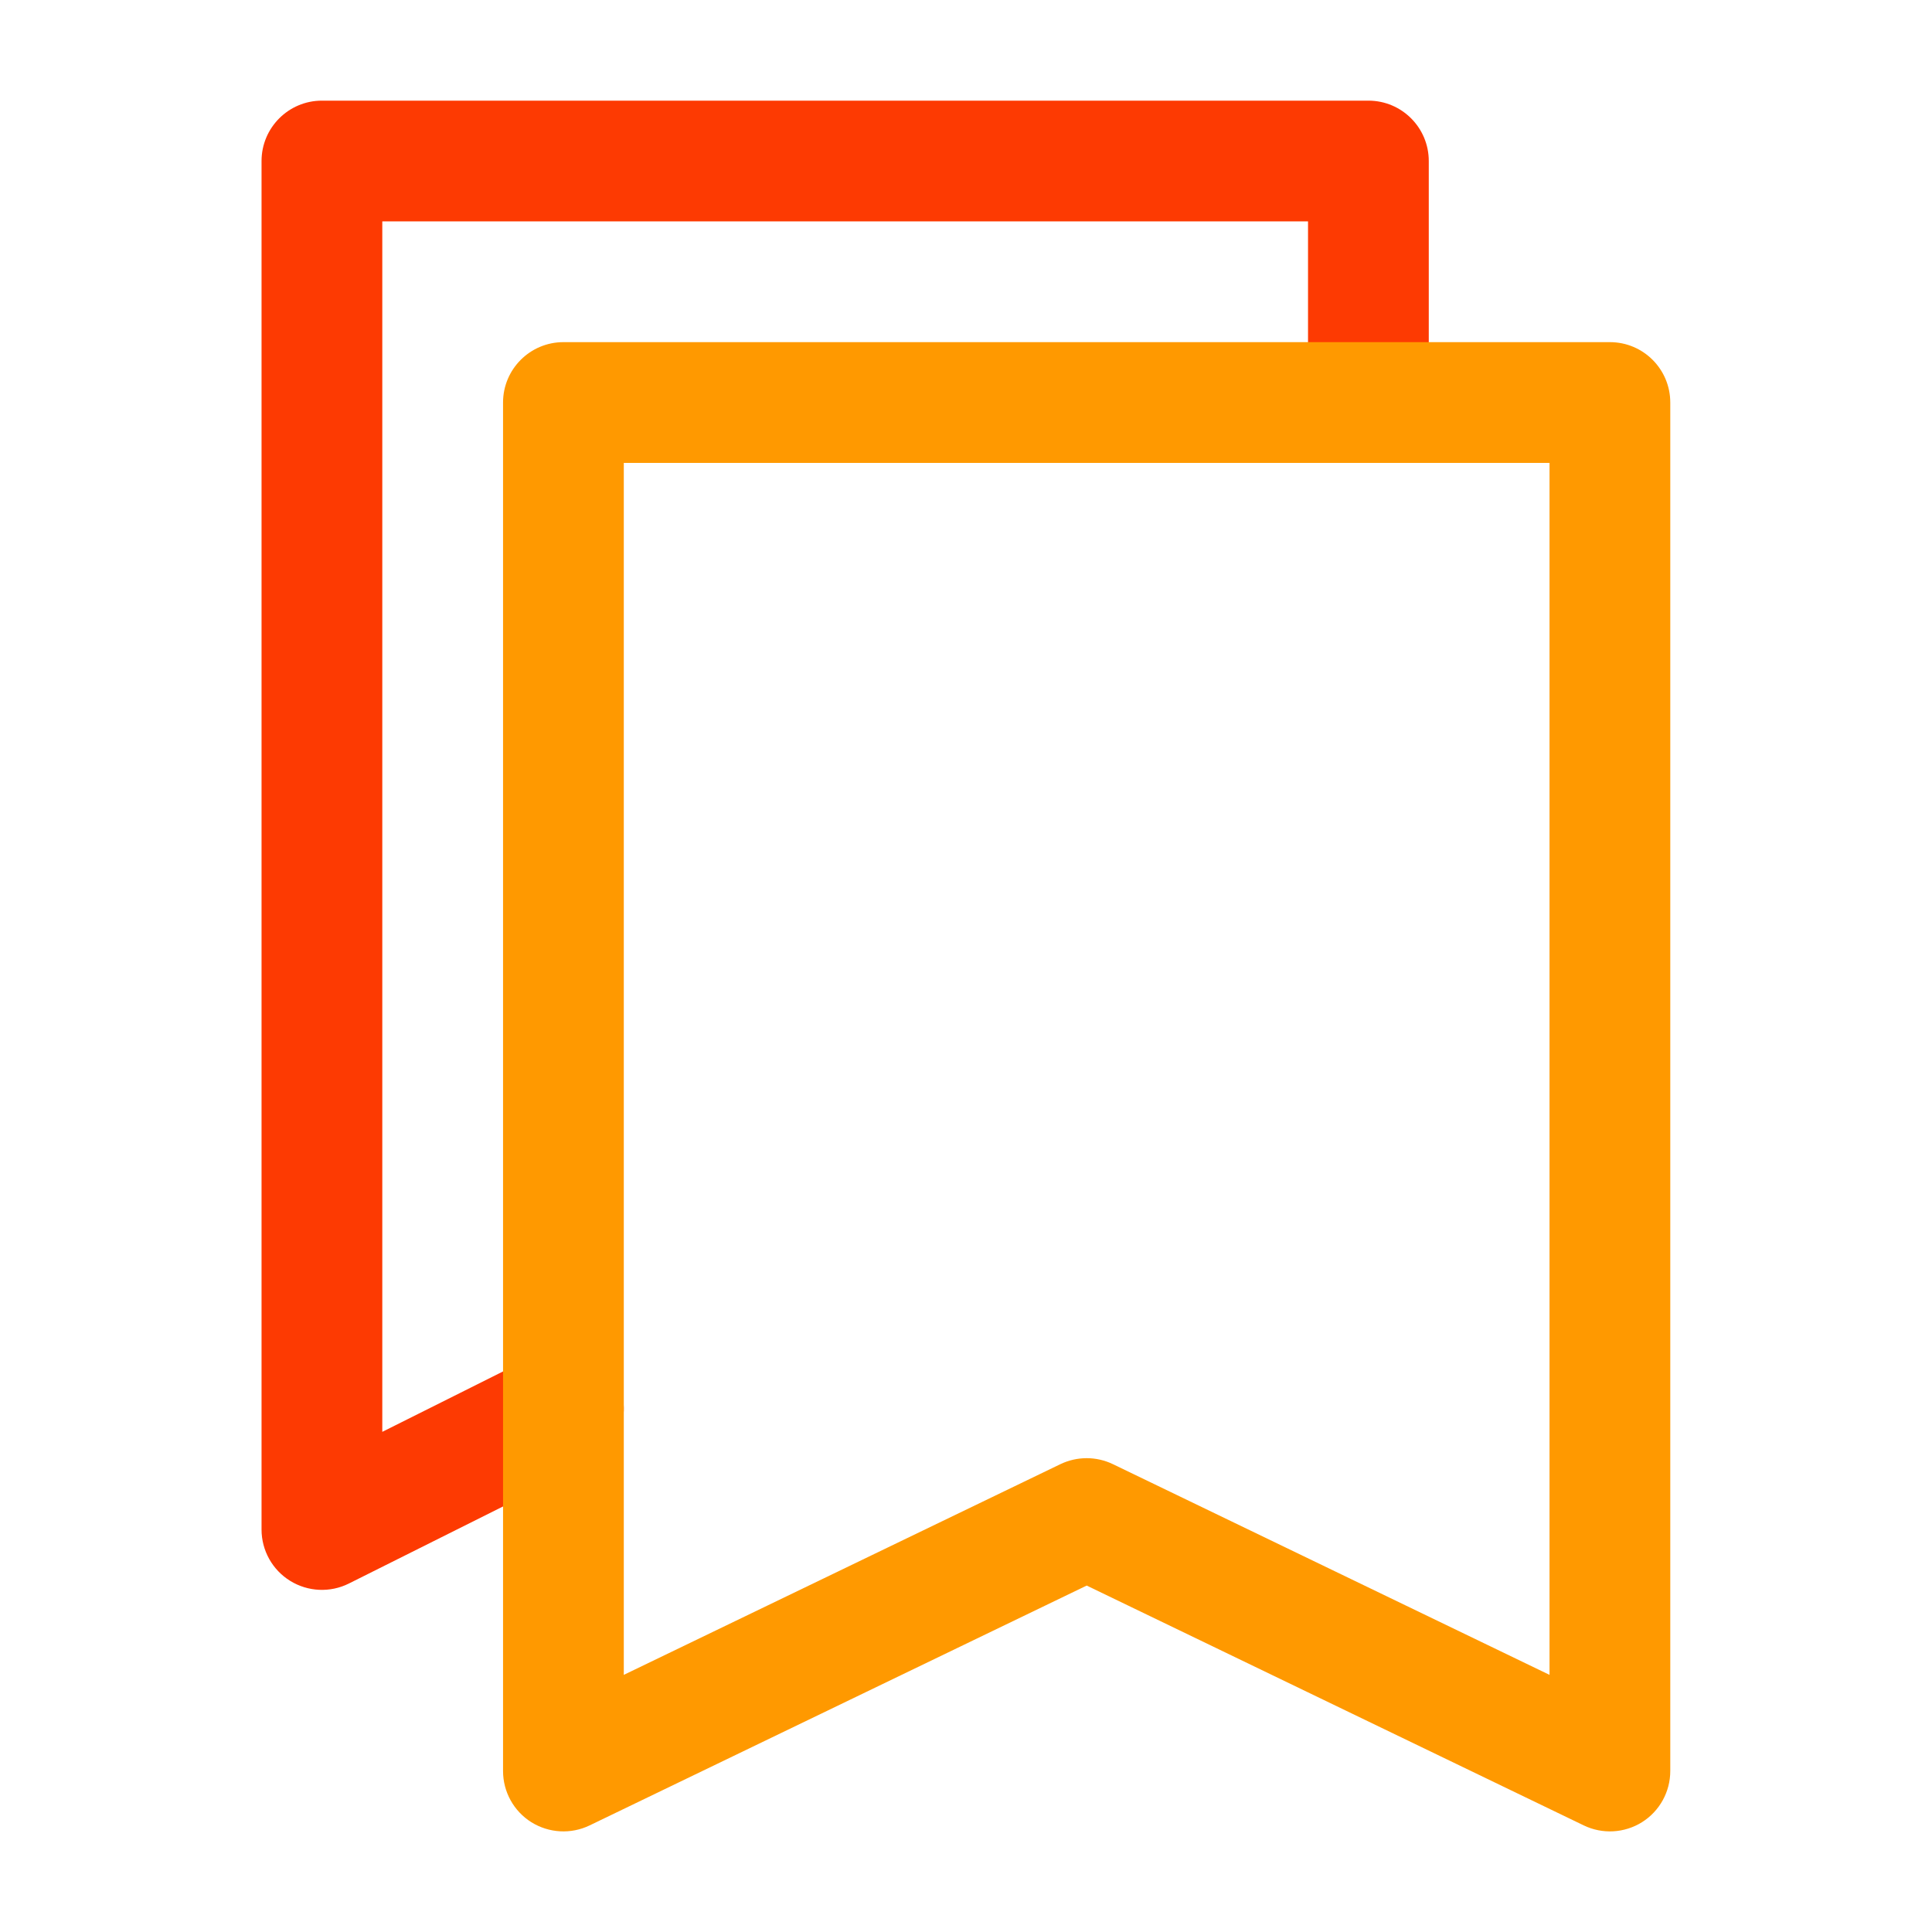
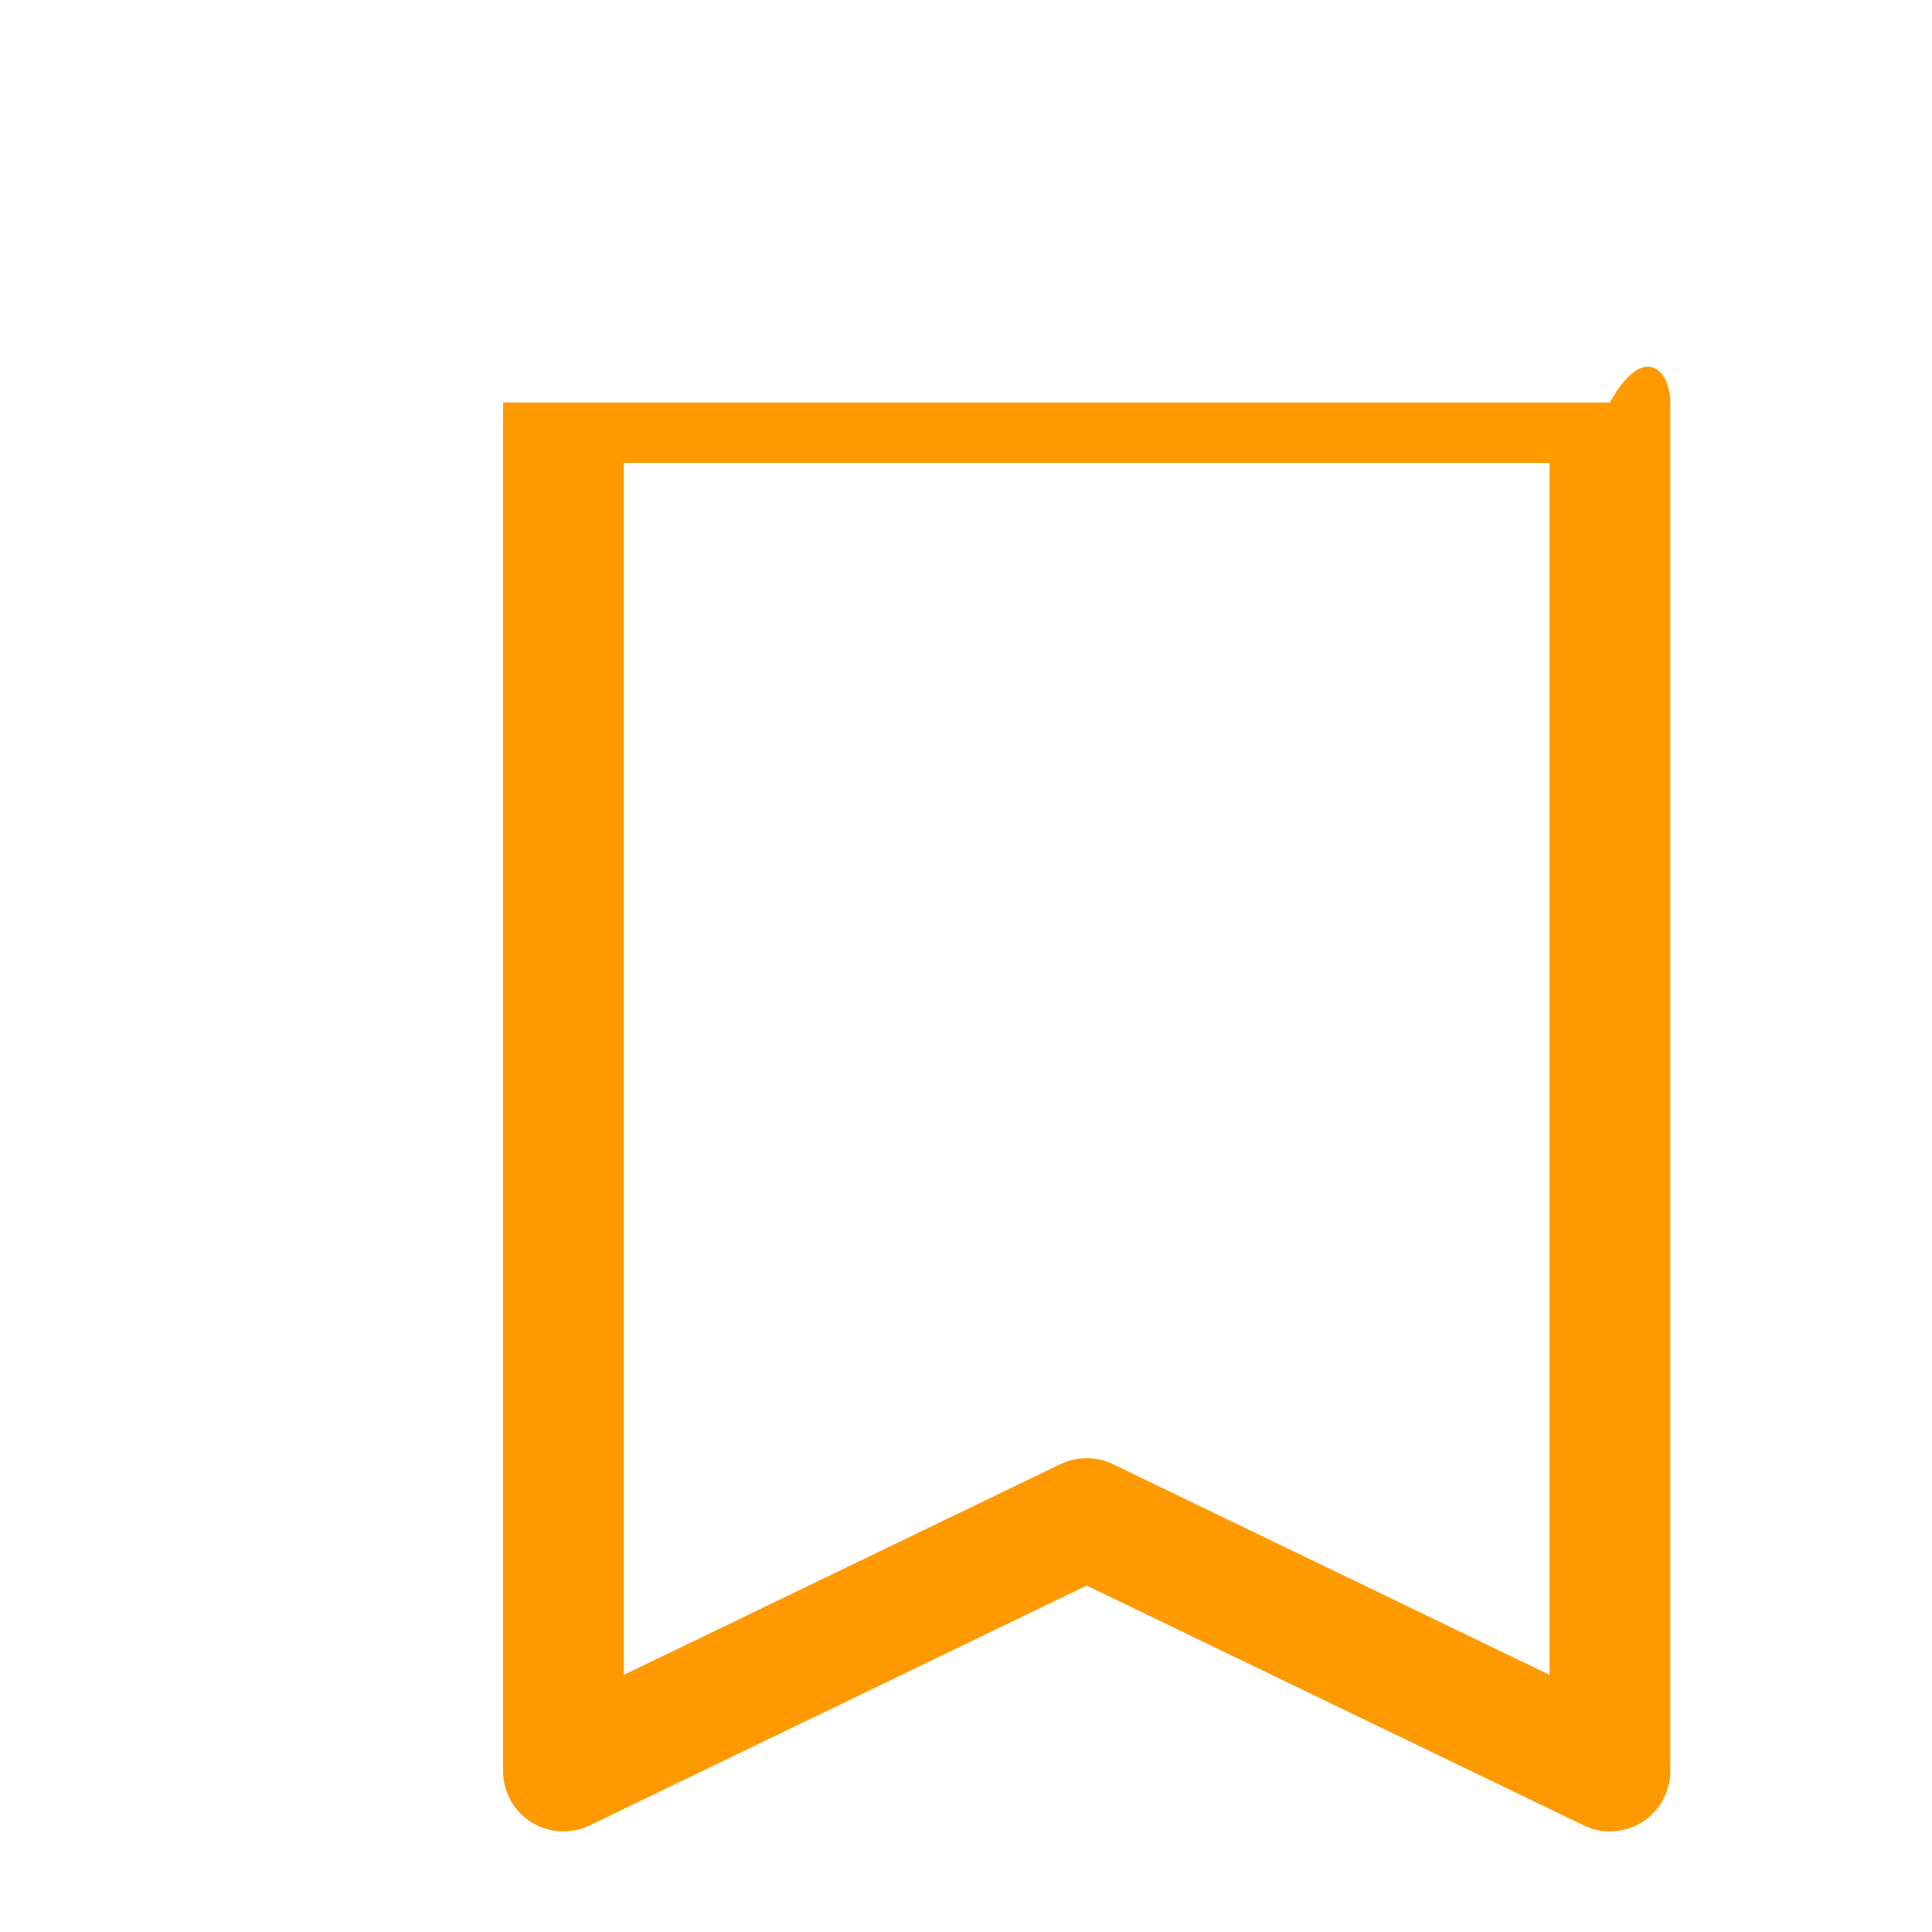
<svg xmlns="http://www.w3.org/2000/svg" width="32" height="32" viewBox="0 0 32 32" fill="none">
  <g id="bookmark-variant 1">
    <g id="Group">
-       <path id="Vector" d="M4.332 2.667C4.332 2.115 4.78 1.667 5.332 1.667H22.665C23.218 1.667 23.665 2.115 23.665 2.667V6.667C23.665 7.219 23.218 7.667 22.665 7.667C22.113 7.667 21.665 7.219 21.665 6.667V3.667H6.332V23.716L8.885 22.439C9.379 22.192 9.979 22.392 10.226 22.887C10.473 23.381 10.273 23.981 9.779 24.228L5.779 26.228C5.469 26.383 5.101 26.366 4.806 26.184C4.511 26.002 4.332 25.68 4.332 25.334V2.667Z" fill="#FD3A02" />
-       <path id="Vector_2" d="M8.332 6.667C8.332 6.115 8.78 5.667 9.332 5.667H26.665C27.218 5.667 27.665 6.115 27.665 6.667V29.334C27.665 29.678 27.488 29.998 27.197 30.181C26.906 30.363 26.541 30.384 26.231 30.234L17.999 26.262L9.767 30.234C9.457 30.384 9.092 30.363 8.8 30.181C8.509 29.998 8.332 29.678 8.332 29.334V6.667ZM10.332 7.667V27.741L17.564 24.251C17.839 24.119 18.159 24.119 18.433 24.251L25.665 27.741V7.667H10.332Z" fill="#FF9900" />
+       <path id="Vector_2" d="M8.332 6.667H26.665C27.218 5.667 27.665 6.115 27.665 6.667V29.334C27.665 29.678 27.488 29.998 27.197 30.181C26.906 30.363 26.541 30.384 26.231 30.234L17.999 26.262L9.767 30.234C9.457 30.384 9.092 30.363 8.8 30.181C8.509 29.998 8.332 29.678 8.332 29.334V6.667ZM10.332 7.667V27.741L17.564 24.251C17.839 24.119 18.159 24.119 18.433 24.251L25.665 27.741V7.667H10.332Z" fill="#FF9900" />
    </g>
  </g>
</svg>